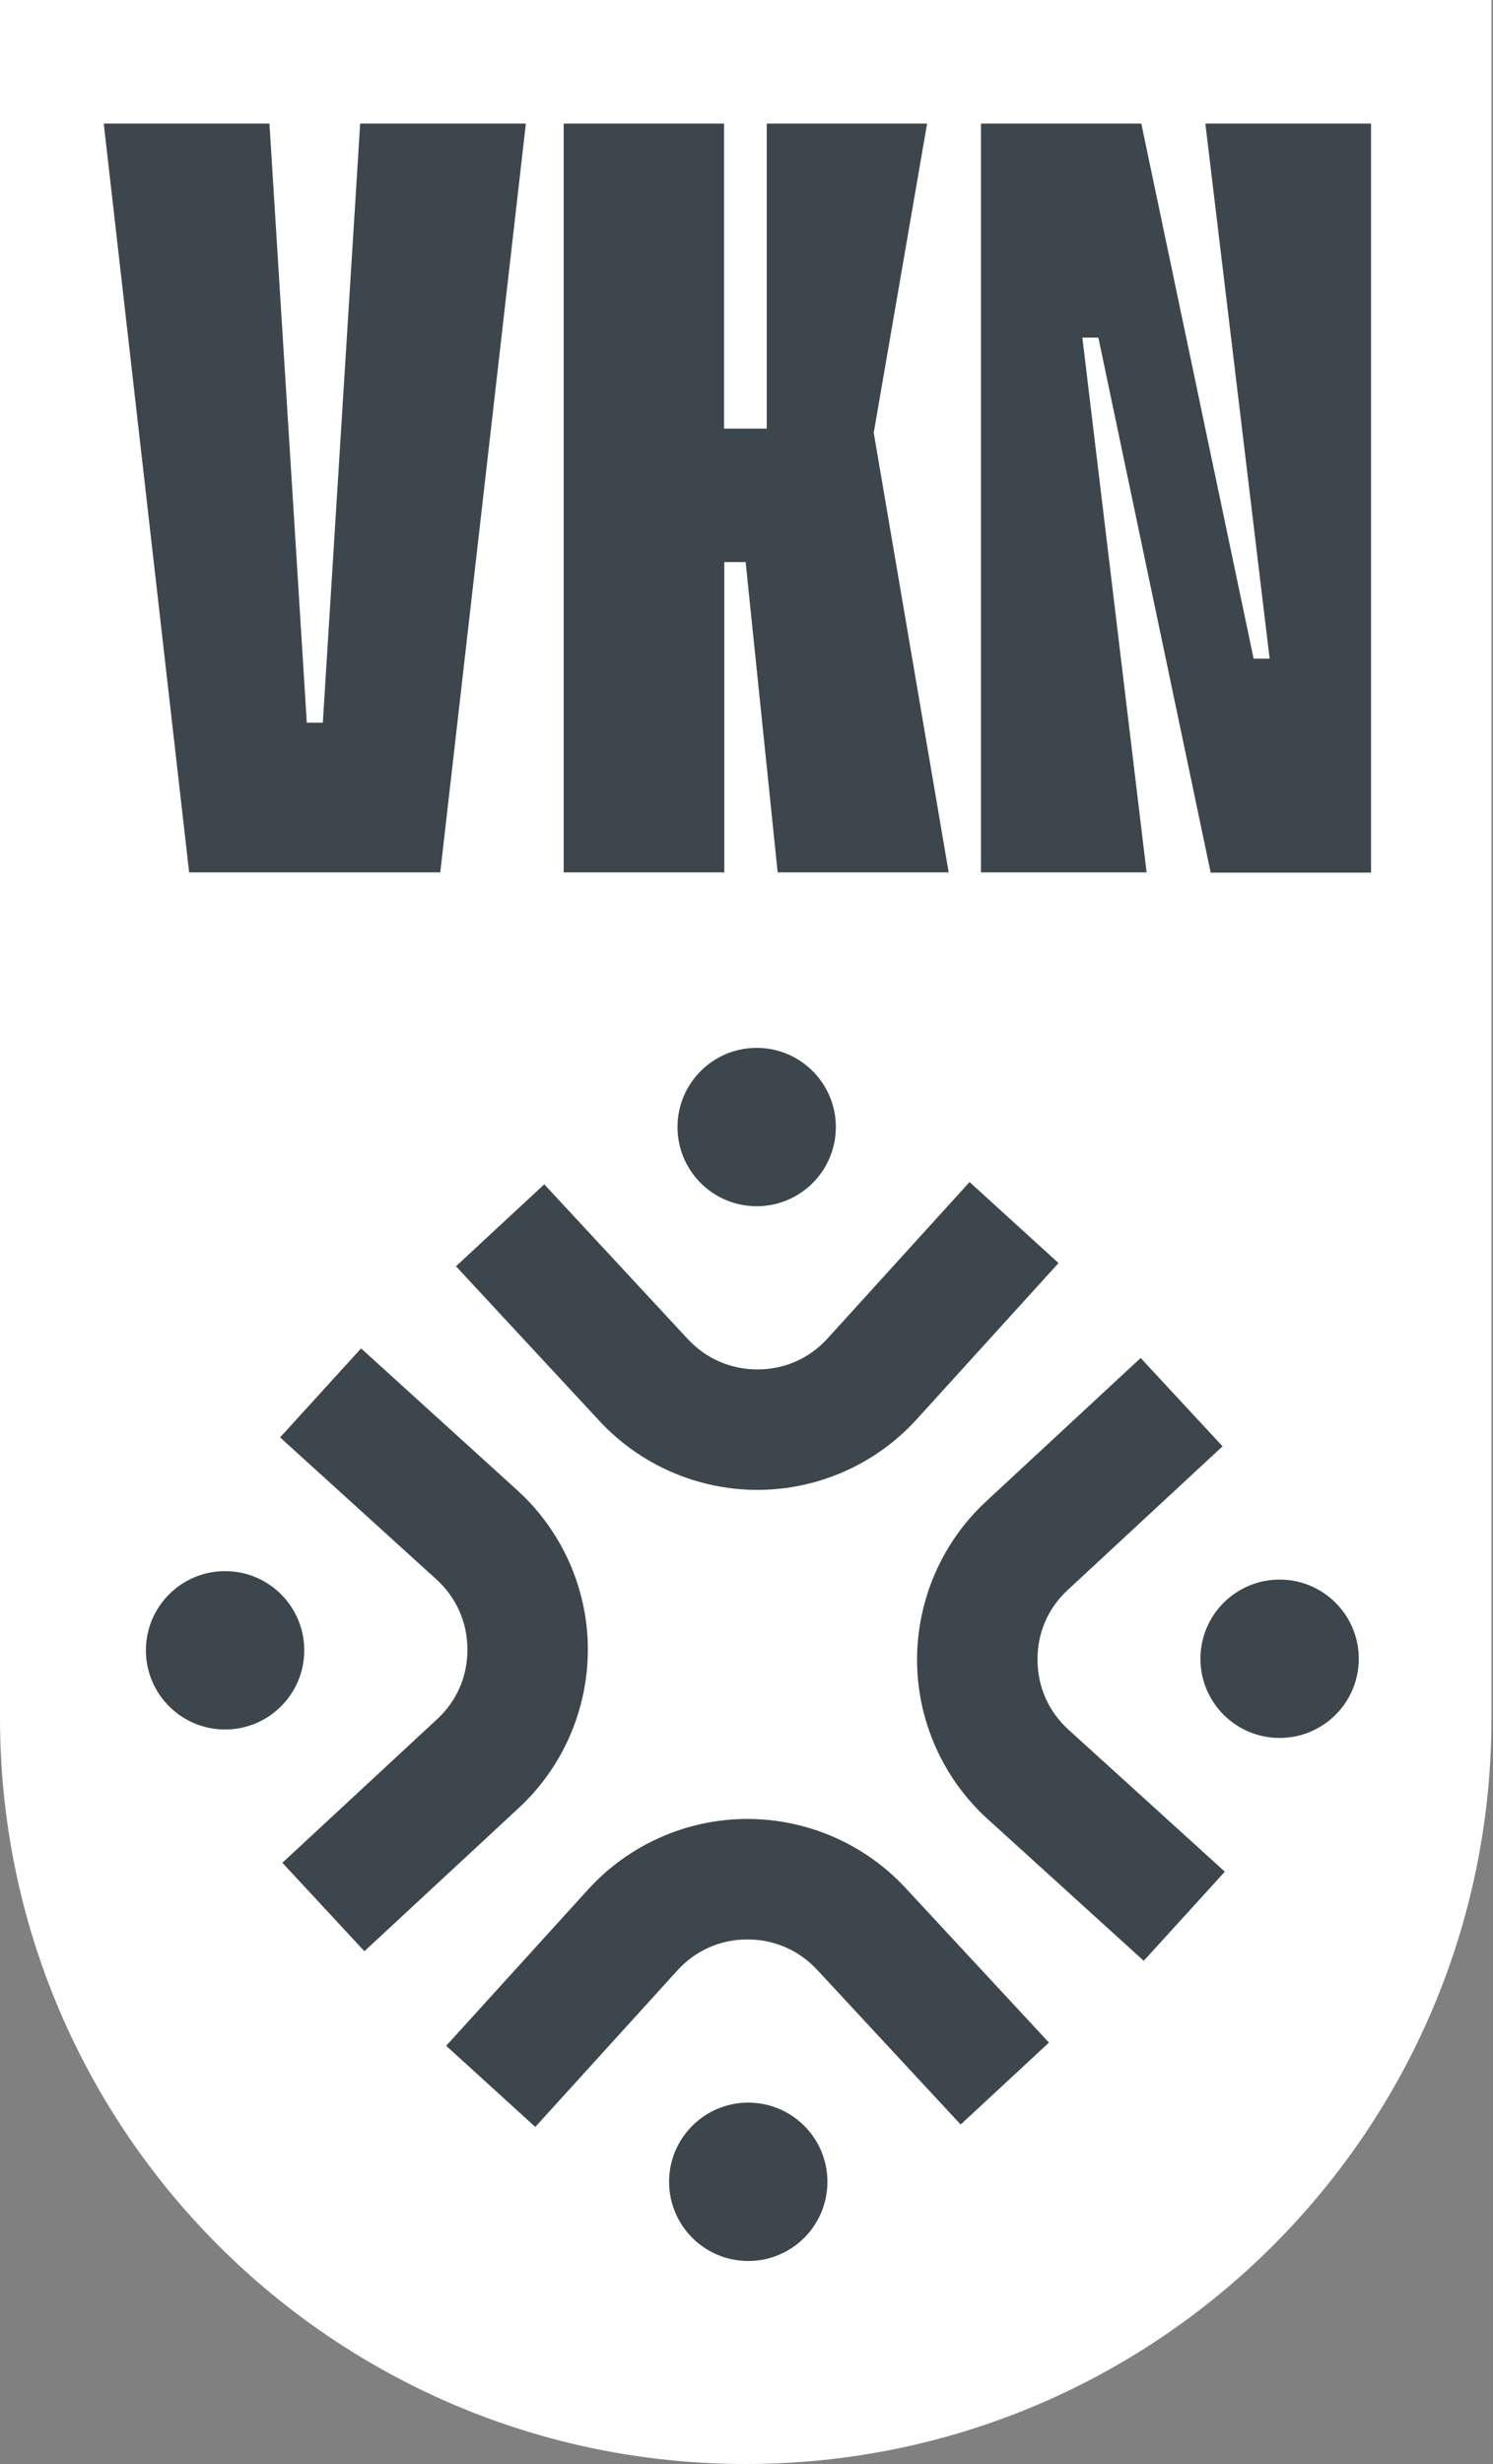
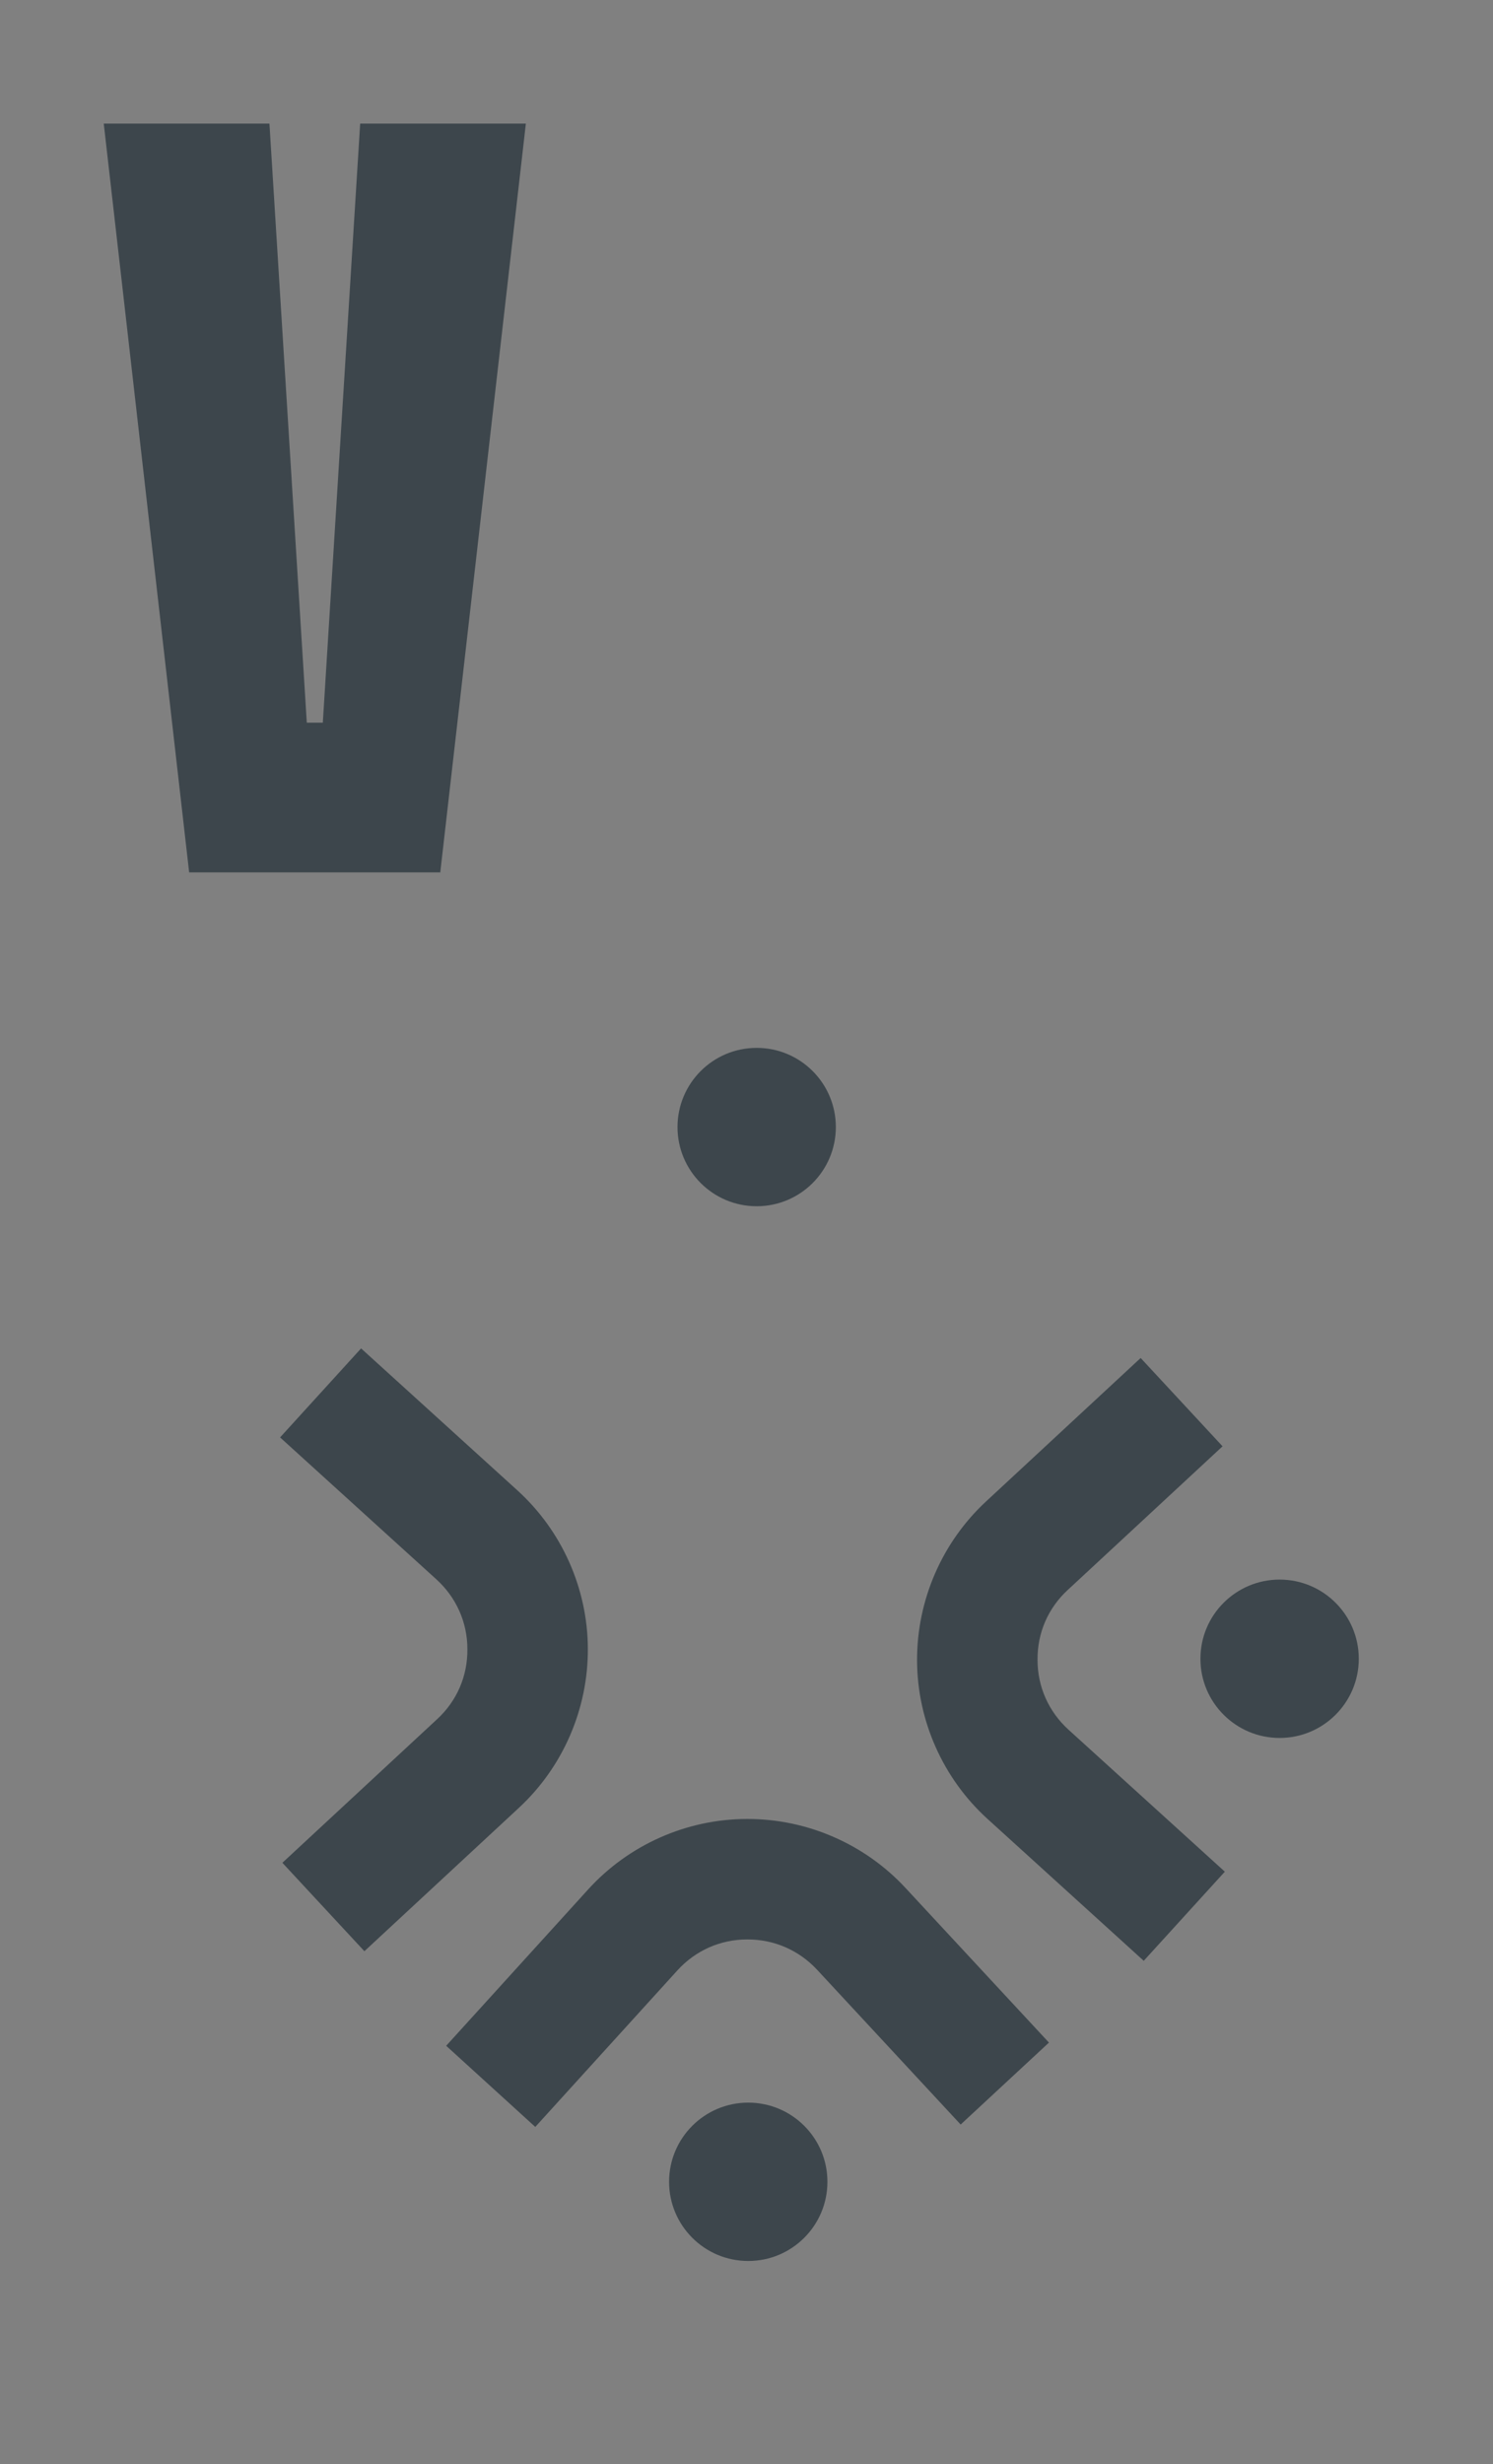
<svg xmlns="http://www.w3.org/2000/svg" width="100" height="165" viewBox="0 0 100 165" fill="none">
  <rect x="0" y="0" width="100" height="165" fill="#808080" stroke="none" />
-   <path d="M0 0H99.898V115.051C99.898 142.637 77.535 165 49.949 165C22.363 165 0 142.637 0 115.051V0Z" fill="white" />
  <path d="M29.518 58.419H12.669L6.949 8.277H18.047L20.549 48.394H21.622L24.124 8.277H35.222L29.487 58.435L29.518 58.419Z" fill="#3D464C" />
-   <path d="M48.496 58.419H37.756V8.277H48.496V28.701H51.356V8.277H62.096L58.522 28.981L63.542 58.419H52.087L49.942 37.638H48.512V58.419H48.496Z" fill="#3D464C" />
-   <path d="M76.801 58.419H65.703V8.277H76.444L83.966 44.104H85.039L80.733 8.277H91.831V58.435H81.091L73.568 22.608H72.496L76.801 58.435V58.419Z" fill="#3D464C" />
  <path d="M35.844 142.42L29.885 136.995L39.39 126.528C42.095 123.548 45.961 121.821 49.995 121.806C50.026 121.806 50.041 121.806 50.072 121.806C54.075 121.806 57.926 123.487 60.646 126.421L70.258 136.781L64.344 142.268L54.732 131.907C53.51 130.593 51.859 129.874 50.072 129.874H50.041C48.238 129.874 46.572 130.623 45.365 131.953L35.86 142.42H35.844Z" fill="#3D464C" />
  <path d="M50.117 151.406C53.046 151.406 55.42 149.032 55.42 146.103C55.42 143.175 53.046 140.801 50.117 140.801C47.188 140.801 44.815 143.175 44.815 146.103C44.815 149.032 47.188 151.406 50.117 151.406Z" fill="#3D464C" />
  <path d="M24.399 130.653L18.913 124.74L29.273 115.128C30.603 113.905 31.321 112.239 31.306 110.436C31.306 108.633 30.557 106.967 29.228 105.76L18.76 96.255L24.185 90.295L34.653 99.8C37.632 102.505 39.359 106.371 39.374 110.406C39.39 114.44 37.709 118.321 34.759 121.057L24.399 130.669V130.653Z" fill="#3D464C" />
-   <path d="M15.076 115.815C18.005 115.815 20.379 113.441 20.379 110.513C20.379 107.584 18.005 105.21 15.076 105.21C12.148 105.21 9.773 107.584 9.773 110.513C9.773 113.441 12.148 115.815 15.076 115.815Z" fill="#3D464C" />
-   <path d="M50.728 99.77C46.724 99.77 42.873 98.089 40.153 95.155L30.541 84.794L36.455 79.308L46.067 89.669C47.289 90.983 48.94 91.702 50.728 91.702H50.758C52.562 91.702 54.227 90.953 55.434 89.623L64.94 79.156L70.899 84.58L61.394 95.048C58.689 98.028 54.823 99.755 50.789 99.77H50.712H50.728Z" fill="#3D464C" />
  <path d="M50.682 80.775C53.61 80.775 55.984 78.401 55.984 75.473C55.984 72.544 53.61 70.17 50.682 70.17C47.753 70.17 45.379 72.544 45.379 75.473C45.379 78.401 47.753 80.775 50.682 80.775Z" fill="#3D464C" />
  <path d="M76.614 131.311L66.146 121.806C63.166 119.101 61.439 115.235 61.424 111.2C61.409 107.166 63.09 103.285 66.039 100.549L76.4 90.937L81.886 96.851L71.525 106.463C70.195 107.686 69.477 109.351 69.493 111.155C69.493 112.958 70.241 114.624 71.571 115.831L82.039 125.336L76.614 131.296V131.311Z" fill="#3D464C" />
  <path d="M85.707 116.381C88.635 116.381 91.01 114.007 91.01 111.078C91.01 108.15 88.635 105.776 85.707 105.776C82.778 105.776 80.404 108.15 80.404 111.078C80.404 114.007 82.778 116.381 85.707 116.381Z" fill="#3D464C" />
</svg>